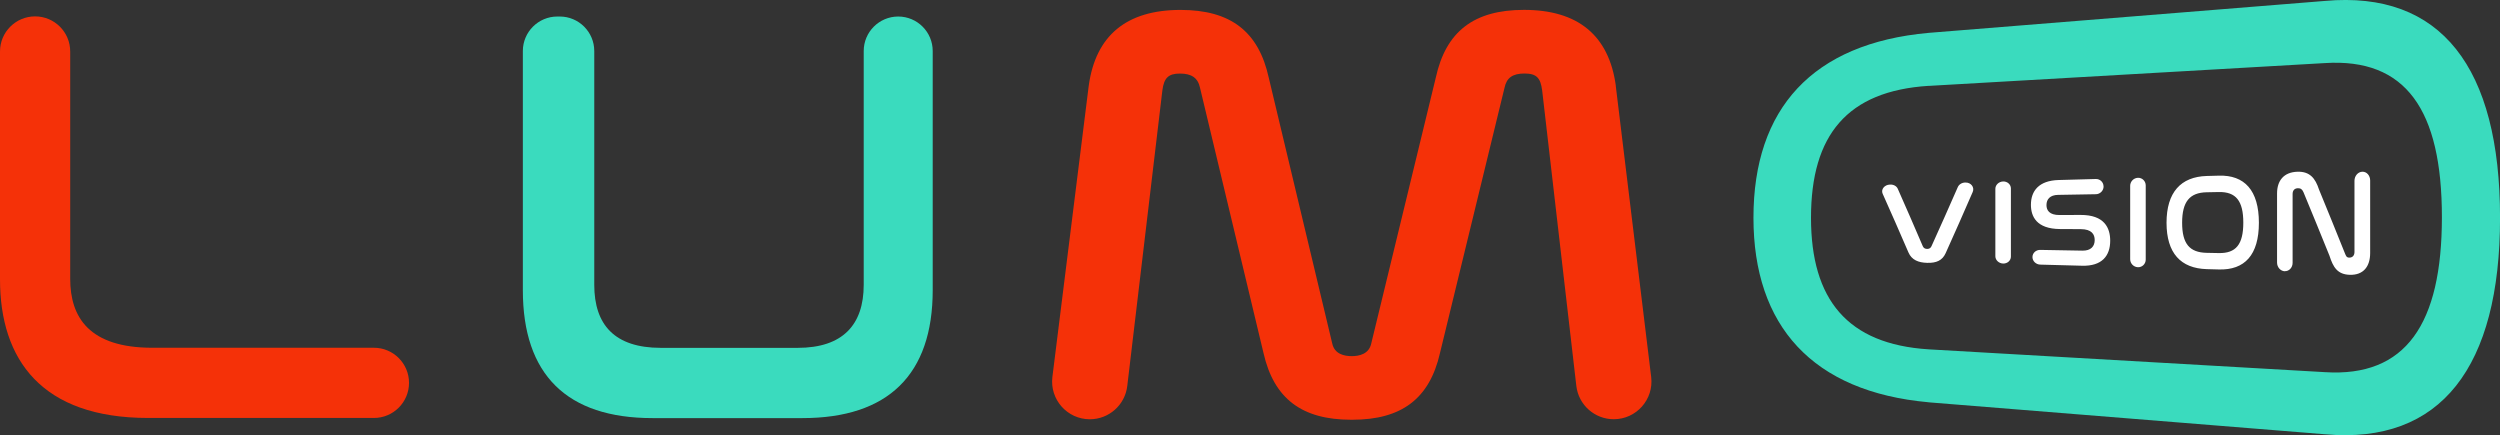
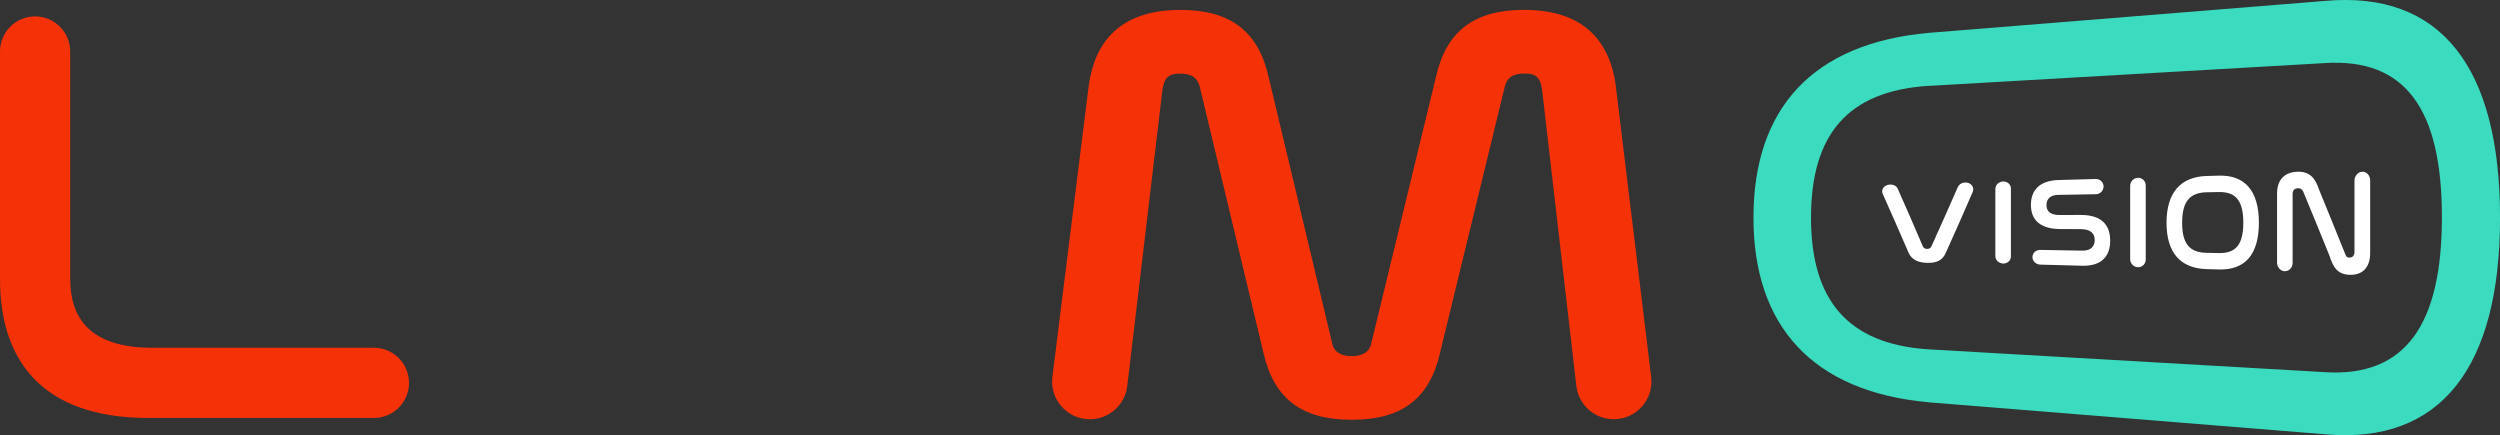
<svg xmlns="http://www.w3.org/2000/svg" id="_レイヤー_2" viewBox="0 0 537.01 93.48">
  <rect x="0" y="0" width="537.01" height="93.48" fill="#333333" stroke="none" />
  <defs>
    <style>.cls-1{fill:#3adbbe;}.cls-2{fill:#fff;}.cls-3{fill:#f53108;}</style>
  </defs>
  <g id="_レイヤー_1-2">
    <path class="cls-2" d="M406.08,39.65c.69-.02,1.31.33,1.56.88,1.79,4.04,3.59,8.16,5.38,12.35.17.4.48.58.93.59.45,0,.73-.16.93-.56,1.89-4.16,3.77-8.4,5.66-12.71.25-.58.87-.97,1.55-.99.04,0,.08,0,.11,0,1.18-.03,1.98,1.02,1.55,2.02-1.94,4.47-3.88,8.86-5.82,13.16-.71,1.57-2.01,2.13-3.98,2.07-1.86-.05-3.31-.61-4.01-2.24-1.85-4.28-3.69-8.49-5.54-12.61-.41-.92.39-1.93,1.56-1.96.04,0,.07,0,.11,0ZM431.95,40.49v14.62c0,.86-.75,1.53-1.67,1.5t0,0c-.92-.03-1.67-.73-1.67-1.58,0-4.82,0-9.65,0-14.47,0-.85.75-1.55,1.67-1.58h0c.92-.03,1.67.65,1.67,1.5ZM451.86,40.05s0,0,0,0c0,.91-.75,1.66-1.67,1.67-2.7.05-5.41.1-8.11.14-1.72.03-2.49.93-2.49,2.19,0,1.1.59,2.15,2.82,2.14,1.49,0,2.98-.01,4.46-.02,5.2-.04,6.41,2.82,6.41,5.54,0,3.2-1.72,5.5-6.07,5.37-2.99-.08-5.97-.16-8.96-.24-.92-.03-1.67-.75-1.67-1.62h0c0-.87.75-1.56,1.67-1.54,3.02.05,6.05.11,9.07.16,1.81.03,2.63-.92,2.63-2.28,0-1.22-.65-2.33-2.99-2.34-1.48,0-2.96-.01-4.44-.02-5.09-.03-6.27-2.72-6.27-5.21,0-2.97,1.7-5.2,5.93-5.32,2.67-.07,5.33-.15,8-.22.92-.03,1.67.69,1.67,1.6ZM460.91,39.84c0,5.31,0,10.62,0,15.92,0,.93-.75,1.67-1.67,1.64t0,0c-.92-.03-1.67-.79-1.67-1.72v-15.77c0-.92.75-1.69,1.67-1.72h0c.92-.03,1.67.71,1.67,1.64ZM476.6,37.73c5.54-.17,8.62,3.17,8.62,10.12,0,6.92-3.05,10.2-8.62,10.03-.87-.02-1.73-.05-2.6-.07-5.57-.17-8.62-3.44-8.62-9.96,0-6.55,3.08-9.88,8.62-10.05.87-.02,1.73-.05,2.6-.07ZM474.01,41.3c-3.67.07-5.28,2.03-5.28,6.55,0,4.49,1.58,6.39,5.28,6.46.87.02,1.73.03,2.6.05,3.67.07,5.26-1.84,5.26-6.54,0-4.67-1.58-6.64-5.26-6.57-.87.02-1.73.03-2.6.05ZM490.79,58.27h0c-.92-.03-1.67-.86-1.67-1.87v-14.85c0-2.71,1.41-4.57,4.38-4.66,2.66-.08,3.84,1.4,4.63,3.82,1.86,4.51,3.71,9.08,5.57,13.71.23.52.3.9.92.92.71.01,1.13-.46,1.13-1.2v-15.3c0-1.05.75-1.92,1.67-1.95,0,0,.02,0,.03,0,.92-.03,1.67.81,1.67,1.87v15.59c0,2.89-1.44,4.77-4.38,4.68-2.66-.08-3.57-1.64-4.36-4.1-1.86-4.6-3.71-9.13-5.57-13.61-.26-.62-.59-.9-1.19-.89-.76.01-1.16.49-1.16,1.24,0,4.93,0,9.86,0,14.79,0,1.02-.75,1.82-1.67,1.79Z" />
    <path class="cls-1" d="M414.27,86.41c-24.96-2.26-37.62-16.42-37.62-39.64,0-23.43,12.66-37.45,37.62-39.71,28.38-2.29,56.75-4.58,85.13-6.86,24.96-2.26,37.62,14.33,37.62,46.59,0,31.96-12.66,48.75-37.62,46.49-28.38-2.29-56.75-4.58-85.13-6.86ZM414.27,18.44c-17.47,1.11-25.26,10.56-25.26,28.34,0,17.54,7.79,27.15,25.26,28.26,28.38,1.63,56.75,3.26,85.13,4.9,17.38,1.11,25.13-10.32,25.13-33.29,0-23.07-7.75-34.21-25.13-33.1-28.38,1.63-56.75,3.26-85.13,4.9Z" />
    <path class="cls-3" d="M7.54,3.52c4.16,0,7.54,3.38,7.54,7.54v48.82c0,8.3,4.09,14.82,17.64,14.82h47.6c4.16,0,7.54,3.38,7.54,7.54h0c0,4.16-3.38,7.54-7.54,7.54H31.82c-22.88,0-31.82-12.52-31.82-29.78V11.06C0,6.9,3.38,3.52,7.54,3.52h0Z" />
    <path class="cls-3" d="M347.09,18.43c-1.48-10.82-8.12-16.31-19.73-16.31-10.75,0-16.78,4.63-18.95,14.57l-13.87,57.13c-.49,2.21-2.54,2.68-4.18,2.68s-3.69-.46-4.18-2.68l-13.64-57.11c-2.18-9.94-8.2-14.58-18.95-14.58-11.61,0-18.25,5.49-19.73,16.32l-7.8,62.51c-.6,4.83,3.17,9.1,8.04,9.1h0c4.1,0,7.56-3.07,8.04-7.14l7.54-63.49c.35-2.71,1.31-3.63,3.78-3.63s3.86.91,4.31,3.06l13.64,56.99c2.23,9.76,8.21,14.31,18.82,14.31h.26c10.61,0,16.59-4.55,18.82-14.31l13.87-57.01c.45-2.14,1.74-3.05,4.3-3.05s3.43.92,3.78,3.61l7.34,63.48c.47,4.09,3.93,7.17,8.04,7.17h0c4.86,0,8.63-4.25,8.04-9.08l-7.61-62.55Z" />
-     <path class="cls-1" d="M120.24,3.55c4.09,0,7.41,3.32,7.41,7.41v50.22c0,8.56,4.35,13.54,14.31,13.54h29.38c9.71,0,14.19-4.98,14.19-13.54V10.96c0-4.09,3.32-7.41,7.41-7.41h0c4.09,0,7.41,3.32,7.41,7.41v51.37c0,18.15-9.59,27.48-27.99,27.48h-32.19c-18.4,0-27.86-9.33-27.86-27.48V10.96c0-4.09,3.32-7.41,7.41-7.41h.51Z" />
  </g>
</svg>